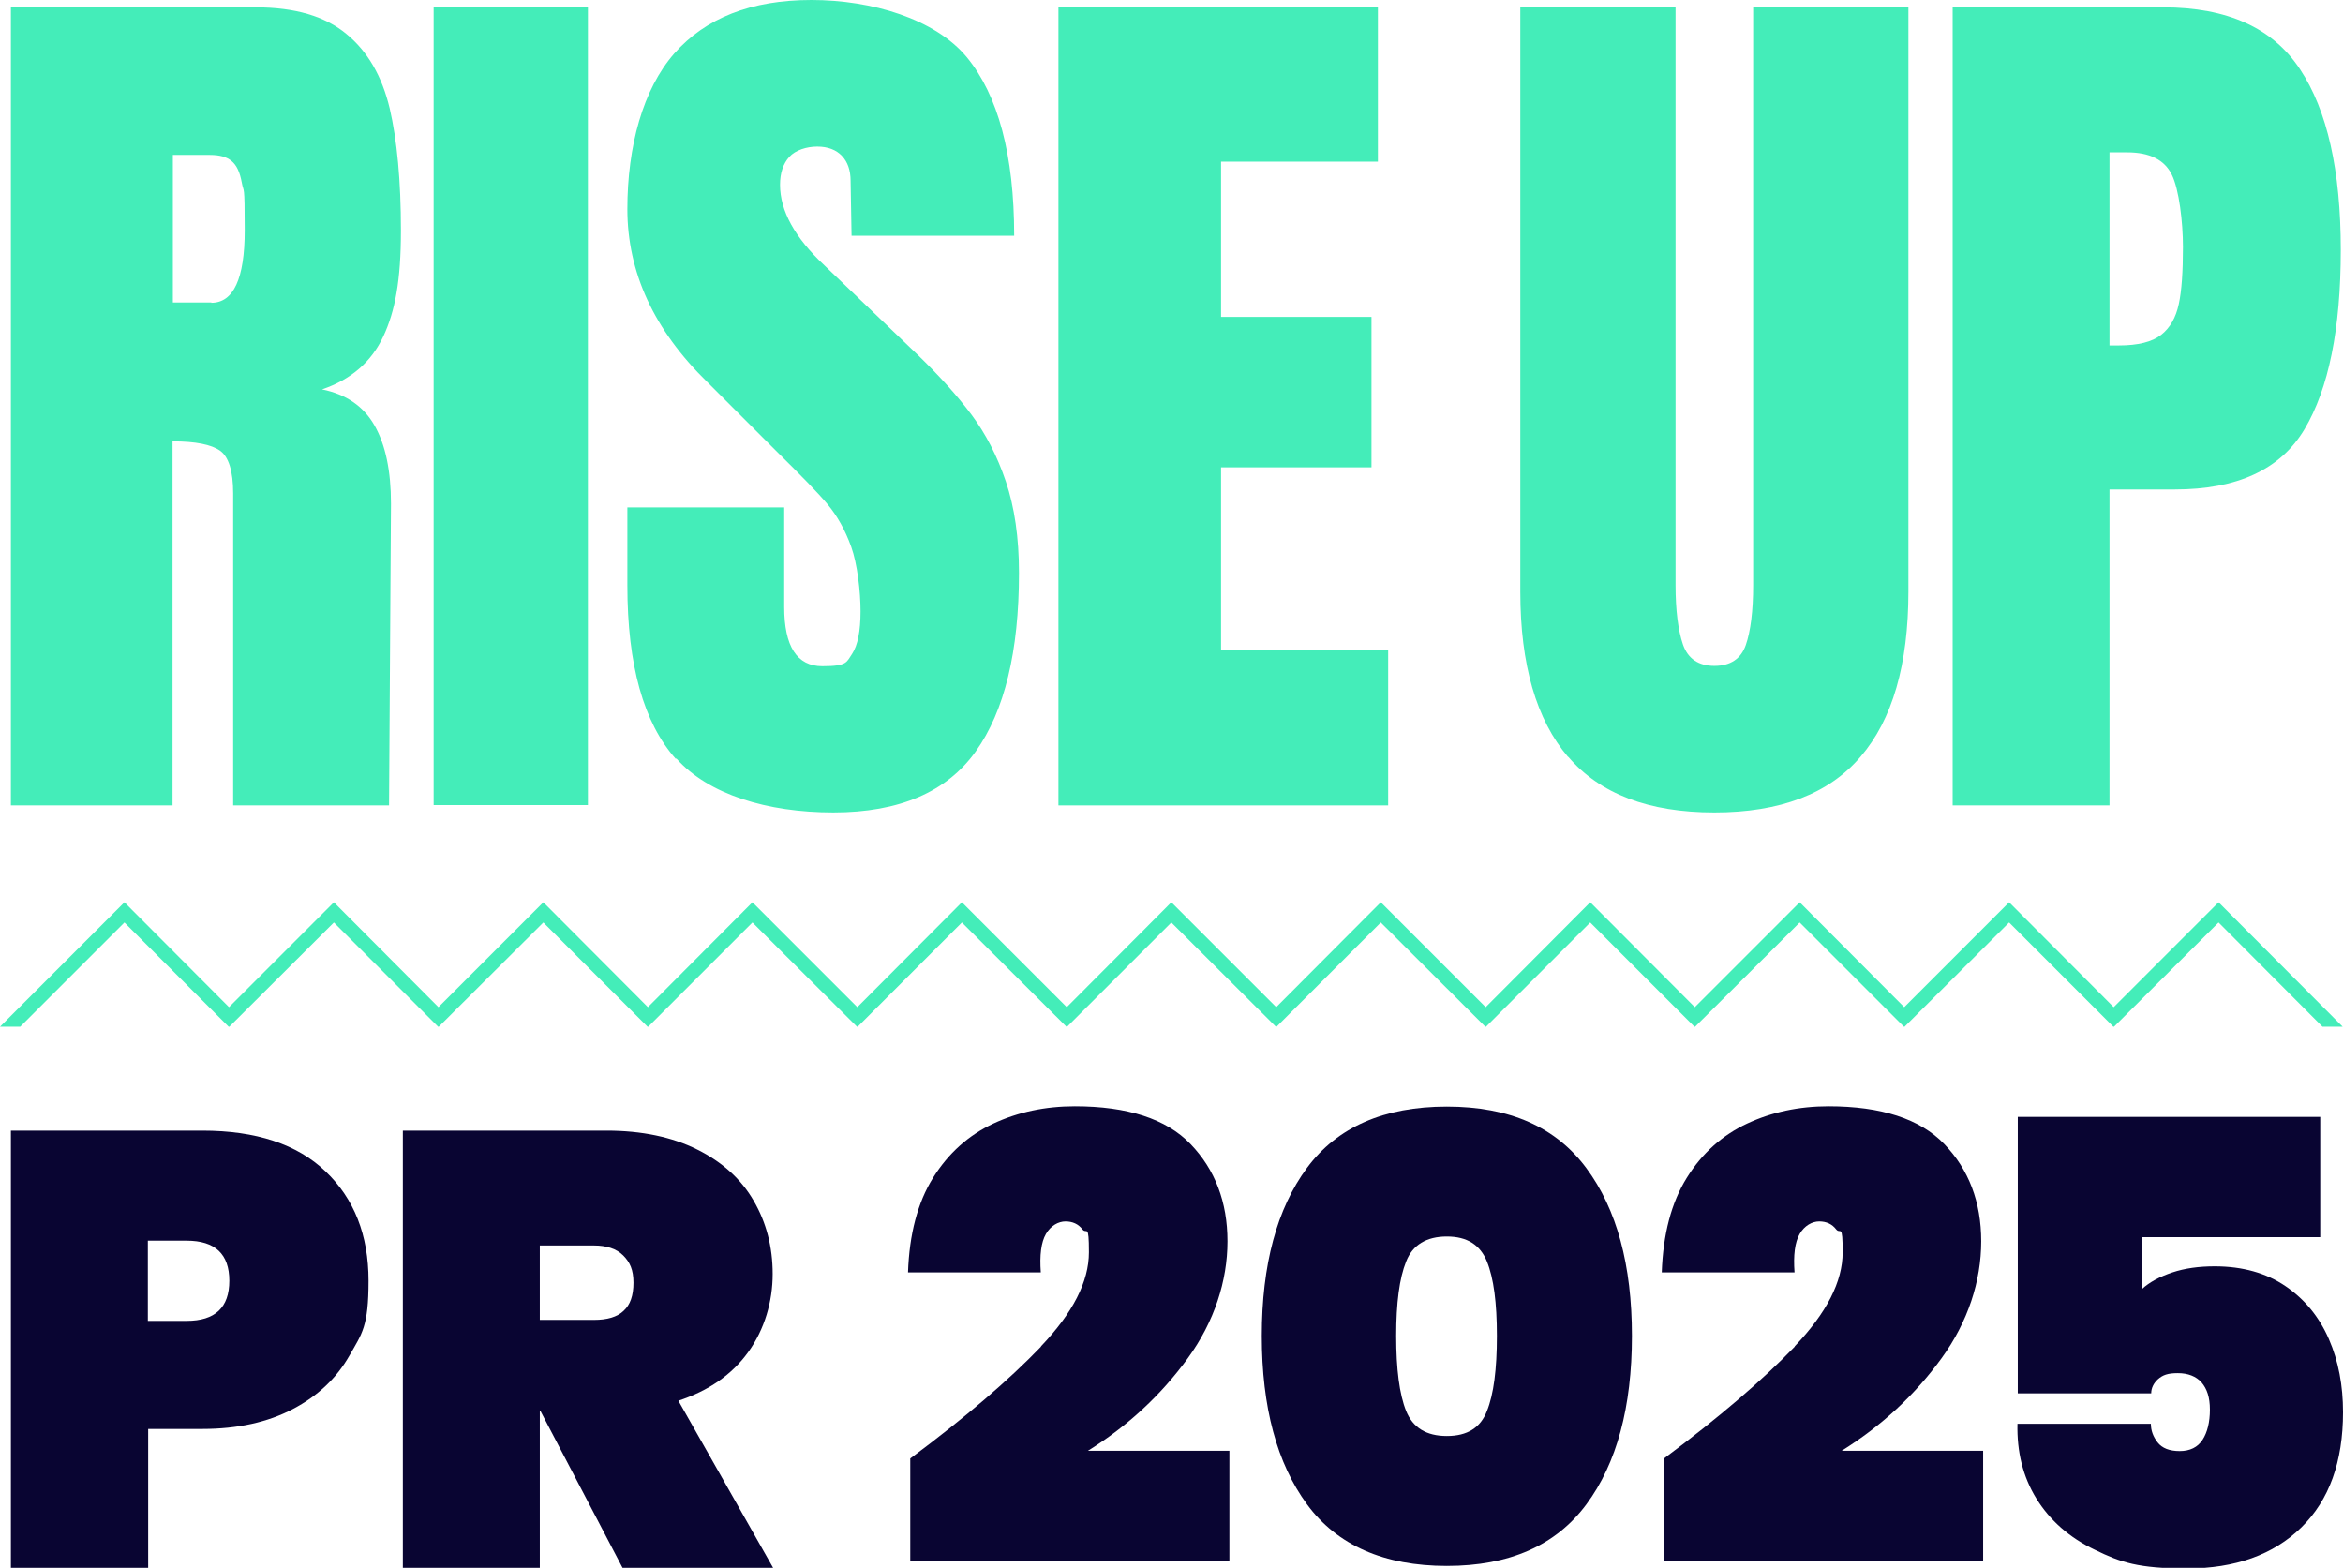
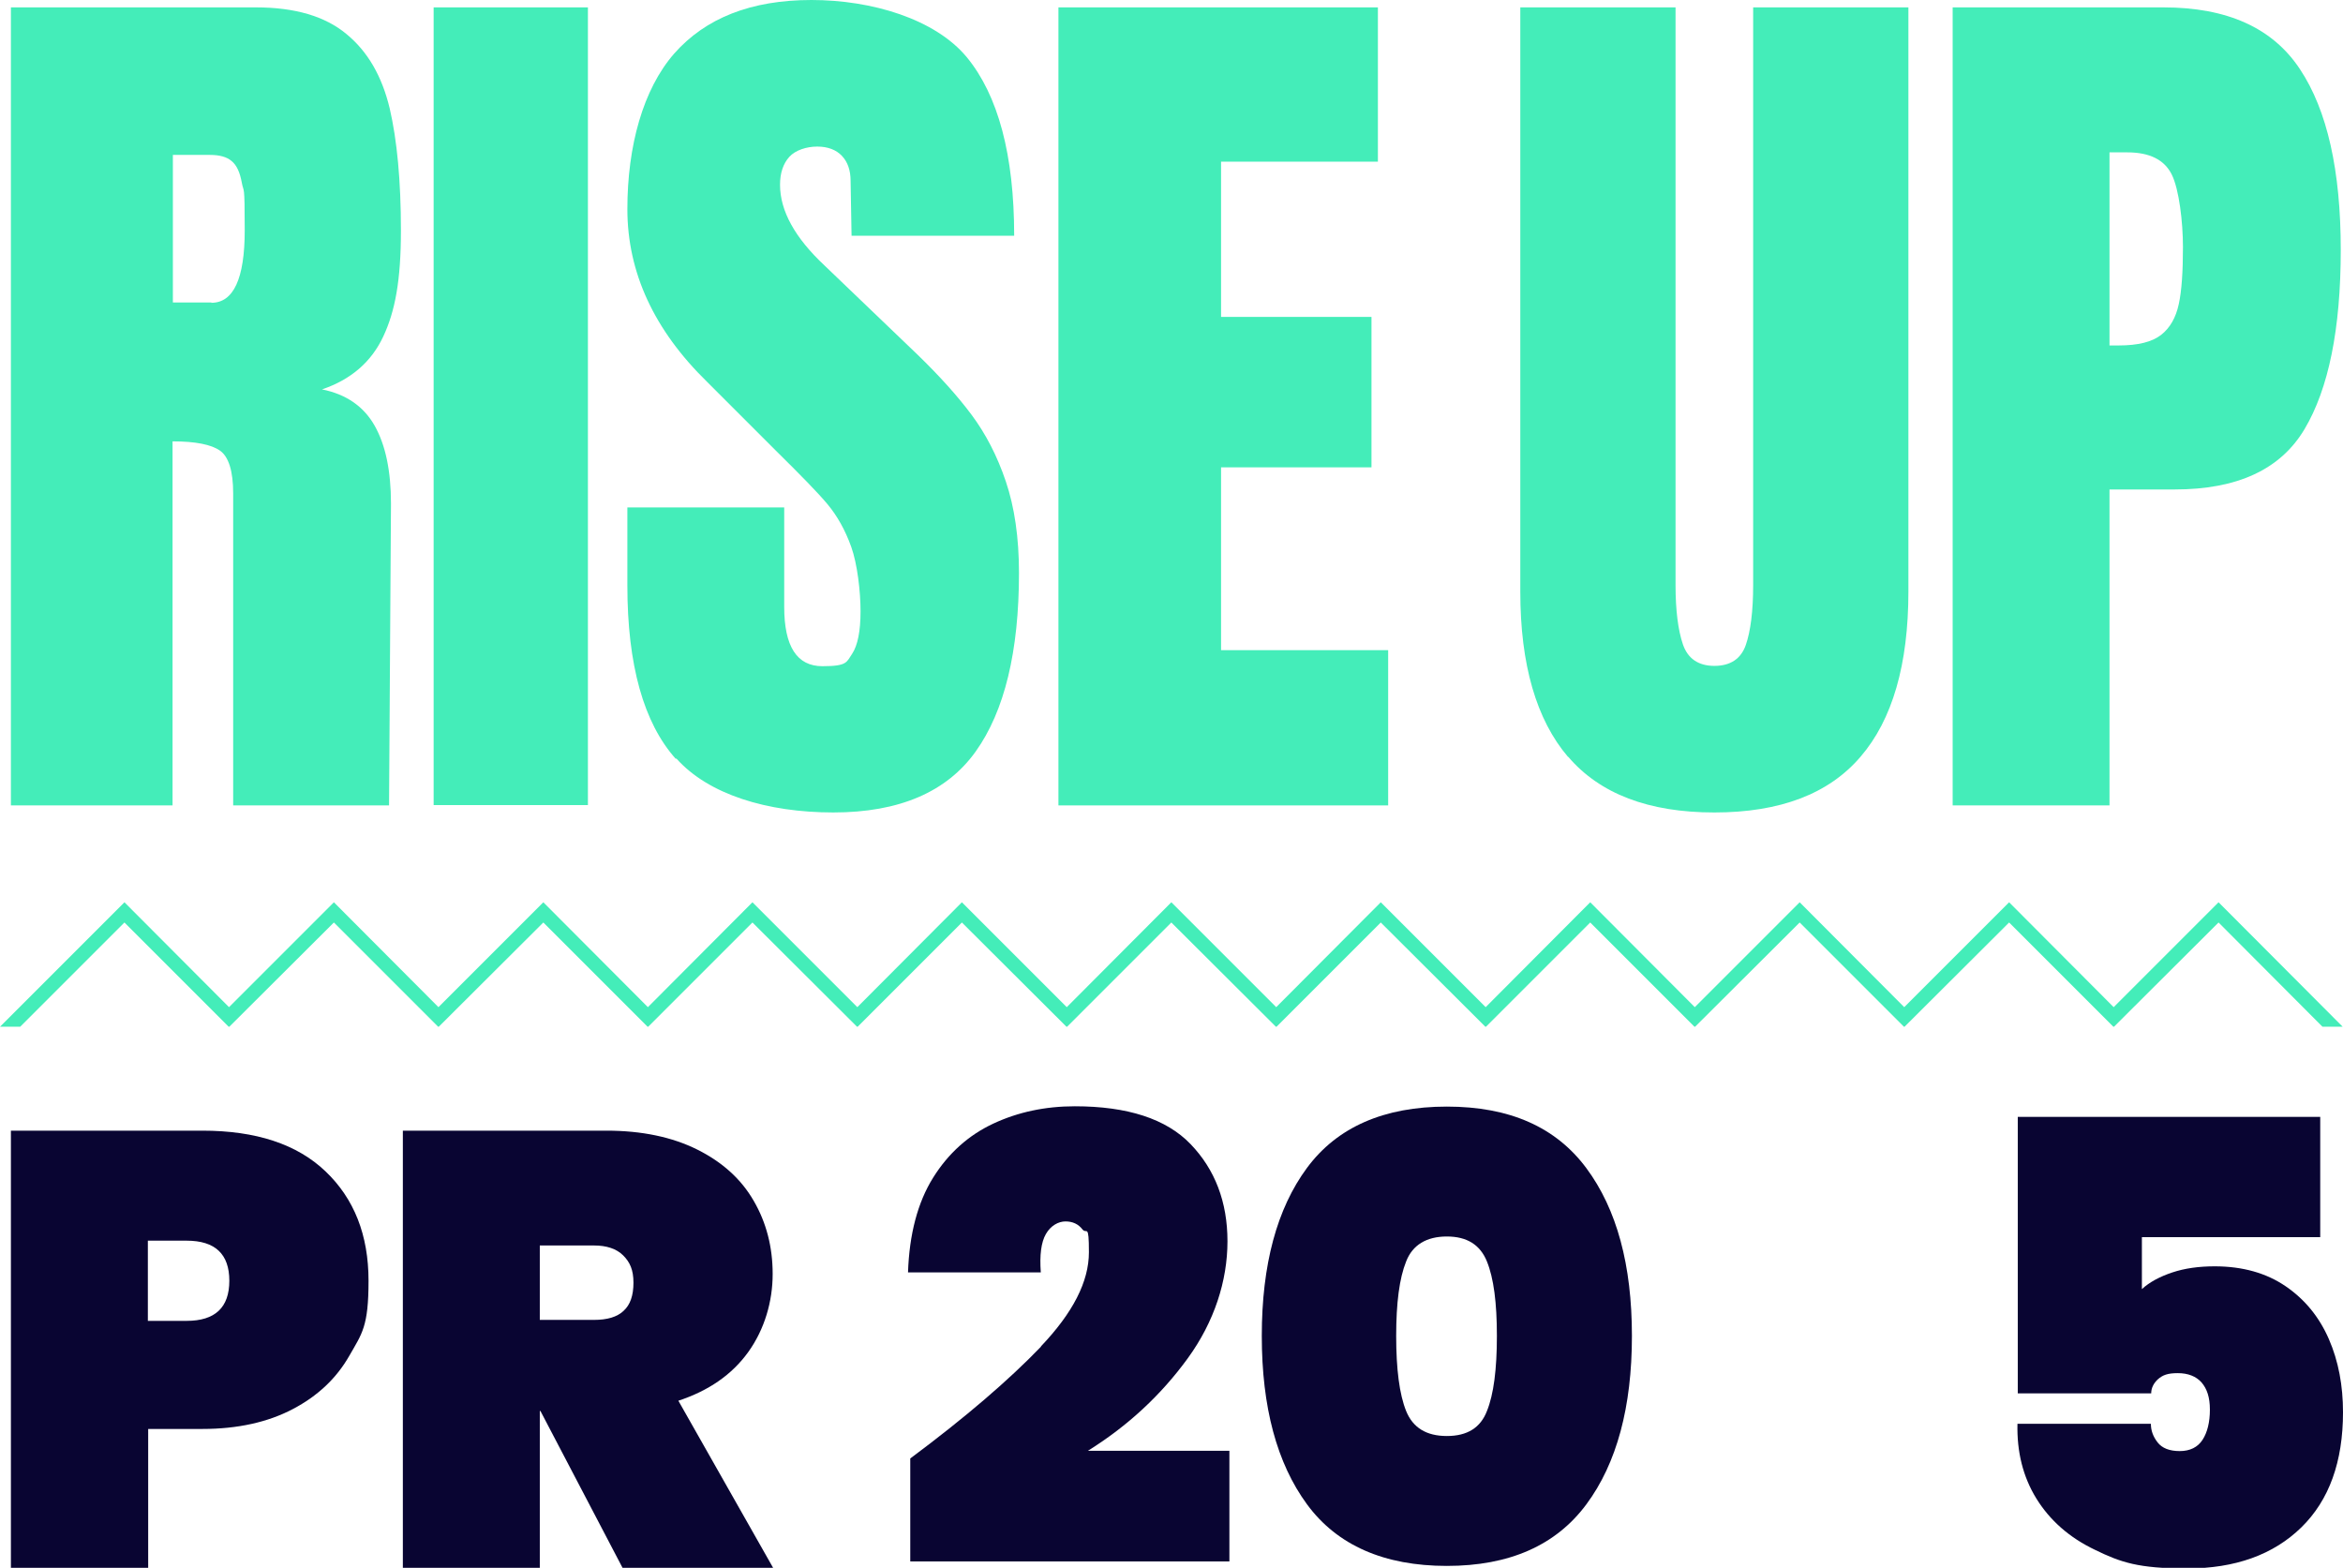
<svg xmlns="http://www.w3.org/2000/svg" version="1.1" width="730.5" height="488.8">
  <svg id="SvgjsSvg1036" version="1.1" viewBox="0 0 730.5 488.8">
    <defs>
      <style>
      .st0 {
        fill: none;
      }

      .st1 {
        fill: #44edb9;
      }

      .st2 {
        fill: #090532;
      }
    </style>
    </defs>
    <g>
      <g>
        <path class="st2" d="M108.9,422.7c-4,7-9.8,12.5-17.6,16.6-7.8,4.1-17.2,6.2-28.2,6.2h-16.9v43.3H3.4v-136.3h59.7c16.7,0,29.5,4.2,38.4,12.7,8.9,8.5,13.4,19.8,13.4,34.1s-2,16.4-6,23.4ZM71.5,399.3c0-8.3-4.4-12.5-13.3-12.5h-12.1v25h12.1c8.9,0,13.3-4.2,13.3-12.5Z" />
        <path class="st2" d="M194.1,488.8l-25.6-48.9h-.2v48.9h-42.7v-136.3h63.5c11,0,20.5,2,28.3,5.9s13.7,9.2,17.6,16c3.9,6.7,5.9,14.3,5.9,22.8s-2.5,17.2-7.6,24.3c-5.1,7.1-12.4,12.1-21.8,15.2l29.6,52.2h-47ZM168.3,411.5h16.9c4.1,0,7.2-.9,9.2-2.8,2.1-1.9,3.1-4.8,3.1-8.8s-1.1-6.4-3.2-8.5c-2.1-2.1-5.2-3.1-9.1-3.1h-16.9v23.1h0Z" />
      </g>
      <g>
        <path class="st2" d="M324.5,419.8c10-10.5,15-20.2,15-29.4s-.7-5.5-2-7.1c-1.3-1.7-3.1-2.5-5.3-2.5s-4.6,1.3-6.1,3.9-2,6.6-1.6,12h-41.4c.4-11.9,3-21.8,7.8-29.5s11.1-13.3,18.8-16.9c7.7-3.6,16.2-5.4,25.4-5.4,16.4,0,28.5,3.9,36.1,11.8s11.5,18,11.5,30.3-4.1,25.1-12.4,36.5-18.6,21-31.1,28.8h44.1v34.5h-99.5v-32.1c17.2-12.8,30.8-24.5,40.8-34.9h0Z" />
        <path class="st2" d="M407.5,364.1c9.4-12.7,24-19.1,43.6-19.1s34,6.4,43.5,19.2c9.5,12.8,14.2,30.2,14.2,52.3s-4.7,39.7-14.2,52.5-24,19.2-43.5,19.2-34.2-6.4-43.6-19.2c-9.4-12.8-14.1-30.3-14.1-52.5s4.7-39.7,14.1-52.4ZM463.6,393.3c-2.1-5.2-6.2-7.8-12.5-7.8s-10.7,2.6-12.7,7.8c-2.1,5.2-3.1,12.9-3.1,23.2s1,18.2,3.1,23.4c2.1,5.2,6.3,7.8,12.7,7.8s10.5-2.6,12.5-7.8c2.1-5.2,3.1-13,3.1-23.4s-1-18-3.1-23.2Z" />
-         <path class="st2" d="M559.5,419.8c10-10.5,15-20.2,15-29.4s-.7-5.5-2-7.1c-1.3-1.7-3.1-2.5-5.3-2.5s-4.6,1.3-6.1,3.9-2,6.6-1.6,12h-41.4c.4-11.9,3-21.8,7.8-29.5s11.1-13.3,18.8-16.9,16.2-5.4,25.4-5.4c16.4,0,28.5,3.9,36.1,11.8s11.5,18,11.5,30.3-4.1,25.1-12.4,36.5c-8.3,11.4-18.6,21-31.1,28.8h44.1v34.5h-99.5v-32.1c17.2-12.8,30.8-24.5,40.8-34.9h0Z" />
        <path class="st2" d="M723.6,385.7h-55.8v16.2c2.4-2.2,5.6-3.9,9.5-5.2,3.9-1.3,8.3-1.9,13.2-1.9,8.7,0,16.1,2.1,22.1,6.2s10.5,9.6,13.5,16.5,4.4,14.5,4.4,22.8c0,15.4-4.3,27.4-13,35.9s-20.6,12.8-35.7,12.8-20.6-1.9-28.6-5.8c-8-3.8-14.1-9.2-18.3-16s-6.1-14.6-5.9-23.3h41.6c0,2.1.7,4,2.1,5.8,1.4,1.8,3.7,2.7,6.9,2.7s5.6-1.2,7.1-3.5,2.3-5.5,2.3-9.4-.9-6.5-2.6-8.5c-1.7-1.9-4.2-2.9-7.4-2.9s-4.7.6-6.2,1.9c-1.4,1.3-2.1,2.8-2.1,4.4h-41.6v-86.2h94.3v37.5h.2Z" />
      </g>
    </g>
    <g>
      <path class="st1" d="M3.4,2.3h76.4c12.2,0,21.6,2.8,28.2,8.3,6.7,5.5,11.1,13.2,13.5,23.2,2.3,9.9,3.5,22.6,3.5,38.1s-1.8,25.1-5.5,33-10,13.4-19.1,16.5c7.5,1.5,13,5.3,16.4,11.3,3.4,6,5.1,14.1,5.1,24.3l-.6,94.1h-48.6v-97.3c0-6.9-1.4-11.4-4.1-13.3-2.7-1.9-7.6-2.9-14.8-2.9v113.5H3.4V2.3ZM65.9,94.4c6.9,0,10.4-7.5,10.4-22.6s-.3-11.5-.9-14.8-1.6-5.5-3.2-6.8c-1.5-1.3-3.8-1.9-6.7-1.9h-11.6v46h12Z" />
      <path class="st1" d="M135.2,251V2.3h48.1v248.7h-48.1,0Z" />
      <path class="st1" d="M210.7,236.6c-10-11.2-15.1-29.2-15.1-54.1v-24.3h48.9v31c0,12.4,4,18.5,11.9,18.5s7.5-1.3,9.3-3.9c1.7-2.6,2.6-7,2.6-13.2s-1-14.8-2.9-20.1-4.4-9.7-7.4-13.3-8.4-9.1-16.1-16.7l-21.4-21.4c-16.6-16.2-24.9-34.2-24.9-53.9s4.9-37.4,14.6-48.5C220,5.6,234.2,0,253,0s38.5,5.9,48.4,17.8c9.8,11.9,14.8,30.5,14.8,55.7h-50.7l-.3-17.1c0-3.3-.9-5.9-2.7-7.8-1.8-1.9-4.4-2.9-7.7-2.9s-6.8,1.1-8.7,3.2c-1.9,2.1-2.9,5-2.9,8.7,0,8.1,4.6,16.5,13.9,25.2l29,27.8c6.8,6.6,12.4,12.8,16.8,18.7s8,12.8,10.7,20.8,4.1,17.5,4.1,28.5c0,24.5-4.5,43.1-13.5,55.7-9,12.6-23.8,19-44.4,19s-38.9-5.6-48.9-16.8h-.2Z" />
      <path class="st1" d="M330,251V2.3h99.6v48.1h-48.9v48.4h46.9v46.9h-46.9v57h52.1v48.4h-102.8Z" />
      <path class="st1" d="M488.9,236c-9.9-11.6-14.9-28.8-14.9-51.5V2.3h48.4v180.1c0,7.9.8,14.1,2.3,18.5s4.8,6.7,9.8,6.7,8.3-2.2,9.8-6.5,2.3-10.6,2.3-18.7V2.3h48.4v182.1c0,22.8-5,40-14.9,51.5-9.9,11.6-25.1,17.4-45.6,17.4s-35.7-5.8-45.6-17.4h0Z" />
      <path class="st1" d="M608.8,2.3h65.7c19.9,0,34.1,6.4,42.6,19.3,8.5,12.8,12.7,31.6,12.7,56.3s-3.8,43.3-11.3,55.9c-7.5,12.6-21,18.8-40.5,18.8h-20.3v98.5h-48.9V2.3ZM660.6,107.7c6,0,10.4-1.1,13.2-3.3,2.8-2.2,4.6-5.4,5.5-9.6.9-4.1,1.3-10.1,1.3-17.8s-1.2-18-3.5-22.6-6.9-6.9-13.9-6.9h-5.5v60.2h2.9Z" />
    </g>
    <g>
      <polygon class="st0" points="202 320.2 202.1 320.1 201.9 320.1 202 320.2" />
-       <polygon class="st0" points="267.3 320.2 267.4 320.1 267.2 320.1 267.3 320.2" />
-       <polygon class="st0" points="136.7 320.2 136.8 320.1 136.6 320.1 136.7 320.2" />
      <polygon class="st0" points="332.6 320.2 332.7 320.1 332.5 320.1 332.6 320.2" />
      <polygon class="st0" points="593.7 320.2 593.8 320.1 593.6 320.1 593.7 320.2" />
      <polygon class="st0" points="528.4 320.2 528.5 320.1 528.3 320.1 528.4 320.2" />
      <polygon class="st0" points="659 320.2 659.1 320.1 658.9 320.1 659 320.2" />
      <polygon class="st0" points="397.9 320.2 398 320.1 397.8 320.1 397.9 320.2" />
      <polygon class="st0" points="463.2 320.2 463.3 320.1 463.1 320.1 463.2 320.2" />
      <polygon class="st0" points="71.4 320.2 71.5 320.1 71.3 320.1 71.4 320.2" />
      <polygon class="st1" points="71.3 320.1 71.5 320.1 104.1 287.6 136.6 320.1 136.8 320.1 169.4 287.6 201.9 320.1 202.1 320.1 234.6 287.6 267.2 320.1 267.4 320.1 299.9 287.6 332.5 320.1 332.7 320.1 365.2 287.6 397.8 320.1 398 320.1 430.5 287.6 463.1 320.1 463.3 320.1 495.8 287.6 528.3 320.1 528.5 320.1 561.1 287.6 593.6 320.1 593.8 320.1 626.4 287.6 658.9 320.1 659.1 320.1 691.7 287.6 724.1 320.1 730.4 320.1 691.7 281.3 659 314 626.4 281.3 593.7 314 561.1 281.3 528.4 314 495.8 281.3 463.2 314 430.5 281.3 397.9 314 365.2 281.3 332.6 314 299.9 281.3 267.3 314 234.6 281.3 202 314 169.4 281.3 136.7 314 104.1 281.3 71.4 314 38.8 281.3 0 320.1 6.3 320.1 38.8 287.6 71.3 320.1" />
    </g>
  </svg>
  <style>@media (prefers-color-scheme: light) { :root { filter: none; } }
@media (prefers-color-scheme: dark) { :root { filter: none; } }
</style>
</svg>